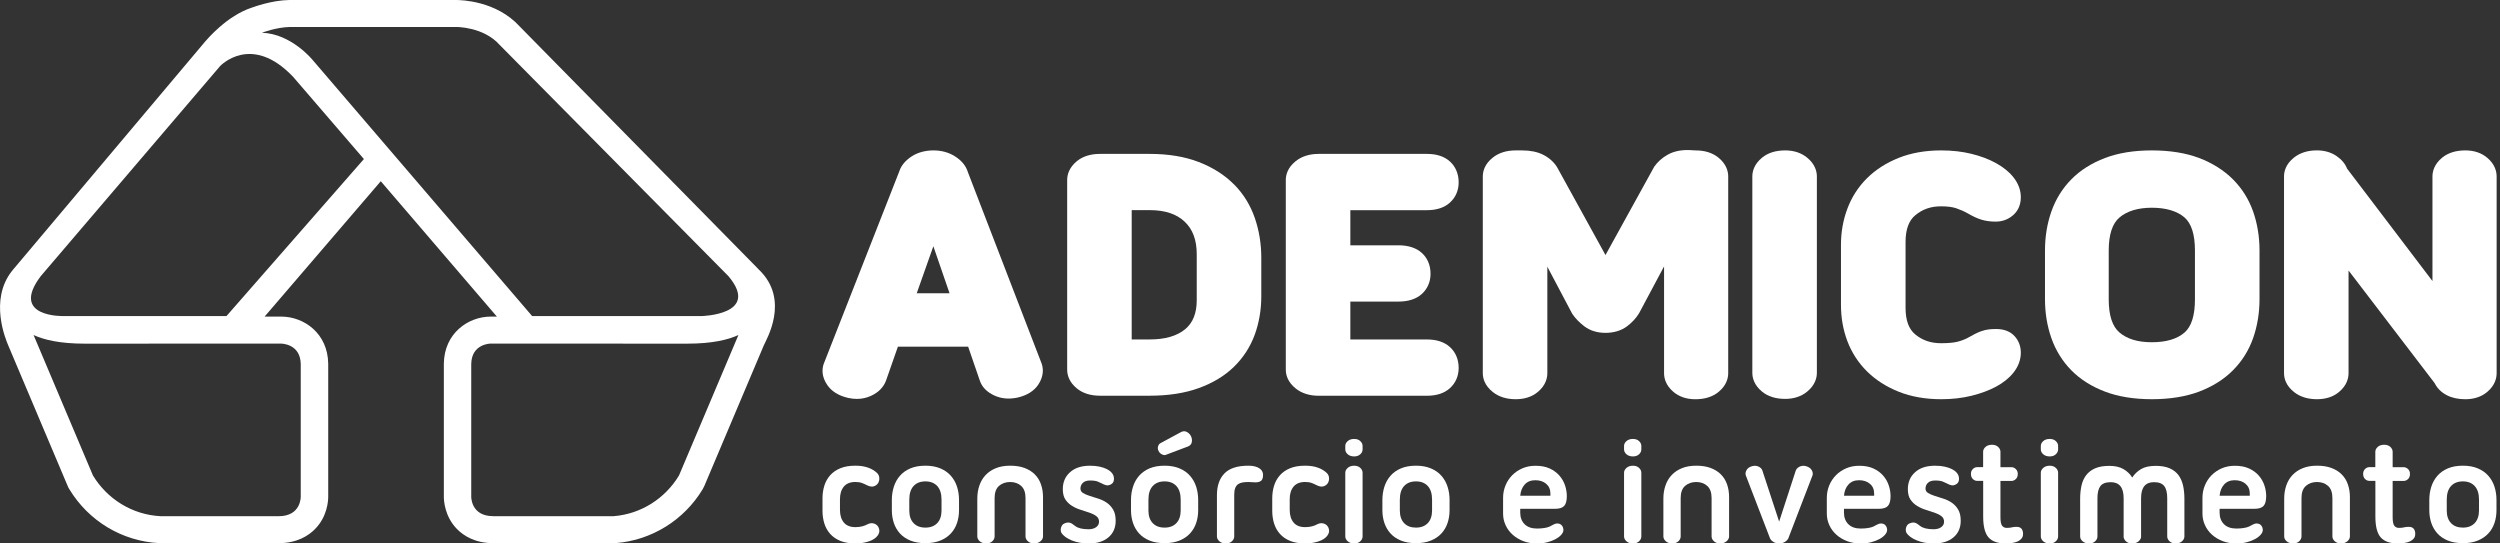
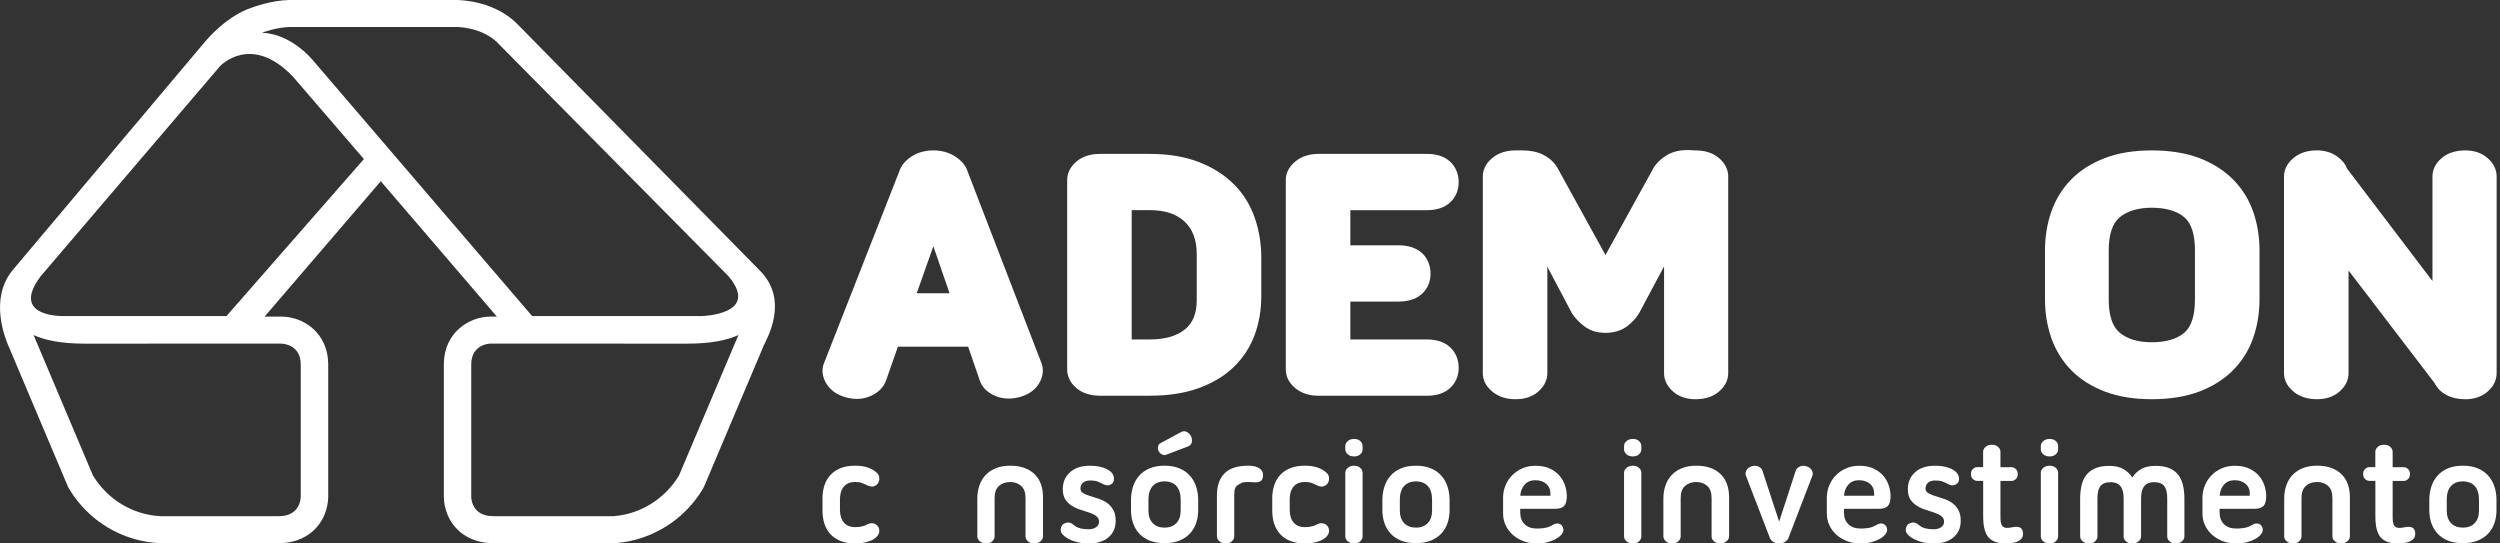
<svg xmlns="http://www.w3.org/2000/svg" width="184" height="40" viewBox="0 0 184 40" fill="none">
  <rect x="0" y="0" width="184" height="40" fill="#333333" stroke="none" />
  <g clip-path="url(#clip0_3889_264)">
    <path d="M71.226 12.636C71.079 12.184 70.757 11.801 70.273 11.498C69.819 11.215 69.29 11.07 68.702 11.07C68.114 11.07 67.557 11.215 67.109 11.503C66.638 11.808 66.325 12.188 66.193 12.598L60.616 26.805C60.502 27.158 60.456 27.712 60.891 28.341C61.21 28.806 61.72 29.122 62.414 29.285C62.636 29.334 62.855 29.36 63.066 29.36C63.432 29.36 63.78 29.285 64.104 29.135C64.644 28.887 65.011 28.523 65.204 28.032L66.085 25.517H71.256L72.107 27.991C72.265 28.478 72.628 28.854 73.183 29.109C73.695 29.345 74.272 29.397 74.907 29.259C75.599 29.096 76.109 28.774 76.42 28.305C76.835 27.675 76.787 27.13 76.673 26.781L71.223 12.636H71.226ZM69.886 21.582H67.472L68.695 18.124L69.886 21.582Z" fill="white" />
    <path d="M90.819 13.571C90.137 12.879 89.264 12.325 88.229 11.924C87.204 11.528 85.99 11.327 84.622 11.327H80.962C80.266 11.327 79.694 11.507 79.261 11.859C78.669 12.344 78.544 12.881 78.544 13.246V27.207C78.544 27.573 78.669 28.11 79.261 28.592C79.694 28.945 80.266 29.124 80.962 29.124H84.622C85.986 29.124 87.194 28.938 88.213 28.57C89.251 28.196 90.126 27.67 90.811 27.004C91.5 26.333 92.016 25.539 92.347 24.639C92.667 23.762 92.831 22.81 92.831 21.809V18.97C92.831 17.94 92.669 16.953 92.351 16.036C92.025 15.094 91.511 14.263 90.822 13.567L90.819 13.571ZM88.08 18.716V22.092C88.08 23.053 87.801 23.752 87.23 24.228C86.627 24.73 85.75 24.983 84.622 24.983H83.293V15.466H84.622C85.748 15.466 86.591 15.746 87.196 16.319C87.79 16.884 88.08 17.667 88.08 18.716Z" fill="white" />
    <path d="M105.027 15.469C105.735 15.469 106.301 15.283 106.71 14.915C107.133 14.534 107.358 14.017 107.358 13.424C107.358 12.799 107.133 12.264 106.71 11.881C106.301 11.513 105.735 11.327 105.027 11.327H97.053C96.381 11.327 95.817 11.505 95.374 11.853C94.763 12.338 94.635 12.876 94.635 13.246V27.207C94.635 27.575 94.763 28.116 95.374 28.601C95.815 28.949 96.379 29.127 97.053 29.127H105.027C105.735 29.127 106.301 28.941 106.71 28.573C107.133 28.19 107.358 27.675 107.358 27.082C107.358 26.456 107.133 25.922 106.71 25.539C106.301 25.171 105.735 24.985 105.027 24.985H99.385V22.196H102.926C103.654 22.196 104.229 22.01 104.64 21.642C105.063 21.259 105.288 20.744 105.288 20.151C105.288 19.524 105.063 18.991 104.64 18.61C104.231 18.243 103.654 18.054 102.926 18.054H99.385V15.471H105.027V15.469Z" fill="white" />
    <path d="M126.477 11.602C126.047 11.249 125.476 11.072 124.824 11.072H124.817L124.346 11.046C123.724 11.024 123.19 11.137 122.754 11.379C122.336 11.611 121.999 11.912 121.749 12.273L118.164 18.771L114.599 12.301C114.359 11.918 114.015 11.611 113.575 11.388C113.153 11.176 112.635 11.07 112.034 11.07H111.552C110.878 11.07 110.314 11.247 109.873 11.596C109.262 12.08 109.134 12.619 109.134 12.989V27.463C109.134 27.831 109.262 28.372 109.875 28.856C110.316 29.205 110.88 29.382 111.552 29.382C112.224 29.382 112.764 29.2 113.19 28.843C113.765 28.359 113.884 27.826 113.884 27.465V19.63L115.688 23.042L115.725 23.105C115.938 23.425 116.232 23.73 116.595 24.007C117.023 24.334 117.55 24.498 118.164 24.498C118.778 24.498 119.331 24.334 119.761 24.007C120.135 23.722 120.424 23.408 120.64 23.047L122.475 19.608V27.467C122.475 27.831 122.596 28.363 123.168 28.846C123.594 29.203 124.134 29.384 124.778 29.384C125.474 29.384 126.044 29.205 126.479 28.852C127.071 28.367 127.196 27.831 127.196 27.465V12.987C127.196 12.623 127.071 12.087 126.479 11.602H126.477Z" fill="white" />
-     <path d="M133.004 11.602C132.572 11.249 132.03 11.07 131.39 11.07C130.692 11.07 130.122 11.249 129.69 11.602C129.098 12.087 128.972 12.623 128.972 12.989V27.439C128.972 27.805 129.098 28.341 129.69 28.826C130.122 29.179 130.694 29.358 131.39 29.358C132.03 29.358 132.572 29.179 133.004 28.826C133.596 28.341 133.722 27.805 133.722 27.439V12.987C133.722 12.623 133.596 12.087 133.004 11.602Z" fill="white" />
-     <path d="M140.971 15.839C141.496 15.4 142.112 15.185 142.855 15.185C143.32 15.185 143.696 15.233 143.972 15.326C144.277 15.43 144.567 15.557 144.819 15.7C145.189 15.917 145.517 16.068 145.818 16.163C146.131 16.261 146.49 16.311 146.883 16.311C147.356 16.311 147.777 16.161 148.132 15.865C148.406 15.64 148.733 15.222 148.733 14.521C148.733 14 148.551 13.506 148.194 13.054C147.881 12.656 147.445 12.303 146.9 12.002C146.382 11.717 145.774 11.487 145.094 11.321C144.417 11.154 143.672 11.07 142.879 11.07C141.714 11.07 140.662 11.254 139.748 11.619C138.83 11.985 138.043 12.489 137.41 13.119C136.77 13.753 136.286 14.506 135.967 15.358C135.653 16.194 135.496 17.083 135.496 18V22.451C135.496 23.386 135.653 24.28 135.967 25.109C136.286 25.95 136.77 26.699 137.41 27.333C138.043 27.96 138.83 28.465 139.748 28.832C140.662 29.198 141.714 29.382 142.879 29.382C143.67 29.382 144.413 29.298 145.094 29.131C145.774 28.964 146.379 28.739 146.892 28.467C147.44 28.175 147.879 27.822 148.194 27.422C148.551 26.969 148.733 26.476 148.733 25.955C148.733 25.489 148.575 25.07 148.274 24.741C147.955 24.392 147.497 24.215 146.911 24.215C146.706 24.215 146.524 24.226 146.369 24.245C146.191 24.267 146.012 24.308 145.839 24.369C145.69 24.421 145.524 24.492 145.342 24.585C145.18 24.667 144.99 24.771 144.802 24.879C144.554 25.005 144.288 25.102 144.013 25.165C143.737 25.228 143.348 25.26 142.855 25.26C142.11 25.26 141.494 25.05 140.967 24.617C140.483 24.219 140.249 23.577 140.249 22.651V17.817C140.249 16.888 140.485 16.241 140.971 15.835V15.839Z" fill="white" />
    <path d="M164.344 13.199C163.681 12.535 162.842 12.005 161.851 11.628C160.874 11.258 159.705 11.07 158.376 11.07C157.047 11.07 155.906 11.258 154.93 11.628C153.938 12.005 153.102 12.535 152.447 13.203C151.788 13.874 151.293 14.673 150.978 15.577C150.669 16.46 150.511 17.421 150.511 18.435V22.017C150.511 23.031 150.669 23.994 150.978 24.875C151.295 25.782 151.79 26.58 152.447 27.251C153.104 27.919 153.94 28.447 154.93 28.824C155.904 29.194 157.064 29.382 158.376 29.382C159.688 29.382 160.874 29.194 161.851 28.824C162.84 28.45 163.681 27.922 164.344 27.255C165.014 26.584 165.515 25.784 165.833 24.875C166.142 23.992 166.3 23.031 166.3 22.017V18.435C166.3 17.423 166.142 16.46 165.833 15.577C165.515 14.67 165.014 13.87 164.344 13.199ZM161.548 18.435V22.043C161.548 23.217 161.289 24.038 160.775 24.481C160.23 24.951 159.424 25.189 158.376 25.189C157.328 25.189 156.561 24.948 155.997 24.475C155.47 24.031 155.202 23.213 155.202 22.043V18.435C155.202 17.265 155.47 16.447 155.997 16.003C156.561 15.529 157.361 15.289 158.376 15.289C159.392 15.289 160.23 15.527 160.775 15.999C161.289 16.442 161.548 17.263 161.548 18.435Z" fill="white" />
    <path d="M183.056 11.609C182.633 11.252 182.091 11.07 181.447 11.07C180.751 11.07 180.178 11.25 179.746 11.602C179.154 12.087 179.029 12.624 179.029 12.987V20.686L172.747 12.414C172.607 12.057 172.35 11.747 171.978 11.49C171.574 11.211 171.084 11.068 170.522 11.068C169.848 11.068 169.284 11.245 168.843 11.594C168.231 12.078 168.104 12.617 168.104 12.987V27.463C168.104 27.831 168.231 28.372 168.845 28.857C169.286 29.205 169.85 29.382 170.522 29.382C171.194 29.382 171.734 29.201 172.16 28.843C172.734 28.359 172.853 27.826 172.853 27.465V19.909L179.15 28.145L179.21 28.235C179.394 28.593 179.686 28.878 180.079 29.084C180.457 29.283 180.917 29.384 181.449 29.384C182.091 29.384 182.633 29.203 183.059 28.846C183.633 28.363 183.752 27.829 183.752 27.467V12.987C183.752 12.626 183.631 12.091 183.059 11.609H183.056Z" fill="white" />
    <path d="M49.968 35.006C48.959 36.672 47.206 37.825 45.175 37.99H36.301C34.644 37.99 34.683 36.549 34.683 36.549V26.797C34.702 25.291 36.111 25.288 36.111 25.288L50.584 25.293C52.395 25.293 53.576 25.014 54.348 24.657L49.97 35.006H49.968ZM23.027 4.434C23.027 4.434 21.459 2.48 19.276 2.41C19.276 2.41 20.331 2.006 21.333 1.986H33.572C33.572 1.986 35.579 1.958 36.774 3.304L53.615 20.327C56.01 23.174 51.632 23.263 51.632 23.263H39.166L23.027 4.434ZM16.67 23.263H4.713C4.713 23.263 0.679 23.395 2.997 20.327L16.195 4.869C16.195 4.869 18.483 2.402 21.575 5.656L26.783 11.706L16.67 23.261V23.263ZM20.707 25.291C20.707 25.291 22.116 25.295 22.135 26.799V36.551C22.135 36.551 22.172 37.992 20.514 37.992H11.824C9.711 37.886 7.88 36.711 6.841 34.995L2.47 24.657C3.241 25.016 4.423 25.293 6.236 25.293L20.707 25.288V25.291ZM55.873 19.87C55.834 19.833 55.804 19.79 55.767 19.753L38.257 1.954C36.53 0.054 33.952 0.004 33.563 0H21.294C19.97 0.026 18.686 0.511 18.542 0.558C16.692 1.16 15.251 2.895 15.138 3.014C15.117 3.038 15.097 3.062 15.076 3.086L0.944 19.866C0.921 19.894 0.901 19.92 0.879 19.948C-0.812 22.082 0.43 25 0.605 25.418L4.976 35.757C5.013 35.846 5.056 35.93 5.106 36.01C6.528 38.355 9 39.838 11.722 39.974C11.757 39.974 11.789 39.976 11.826 39.976H20.517C21.874 39.976 22.712 39.418 23.177 38.948C24.088 38.029 24.157 36.878 24.157 36.549V26.773C24.129 24.524 22.362 23.306 20.709 23.302H19.475L28.025 13.338L36.571 23.302H36.109C34.46 23.306 32.693 24.524 32.667 26.773C32.667 26.781 32.667 26.79 32.667 26.797V36.549C32.667 36.878 32.736 38.029 33.645 38.948C34.11 39.418 34.948 39.976 36.305 39.976H45.18C45.234 39.976 45.29 39.974 45.346 39.97C47.961 39.758 50.34 38.282 51.709 36.021C51.759 35.938 51.802 35.854 51.839 35.768L56.217 25.418C56.398 24.99 58.157 22.084 55.88 19.868" fill="white" />
    <path d="M60.536 36.675C60.536 36.343 60.582 36.034 60.672 35.744C60.763 35.454 60.906 35.199 61.102 34.978C61.299 34.757 61.55 34.587 61.854 34.461C62.159 34.336 62.526 34.275 62.954 34.275C63.324 34.275 63.643 34.325 63.911 34.424C64.179 34.524 64.398 34.658 64.564 34.827C64.659 34.922 64.709 35.041 64.717 35.184C64.724 35.327 64.694 35.454 64.624 35.562C64.555 35.673 64.449 35.748 64.309 35.794C64.168 35.837 63.996 35.809 63.792 35.705C63.684 35.647 63.563 35.593 63.434 35.545C63.304 35.498 63.144 35.474 62.954 35.474C62.576 35.474 62.293 35.588 62.105 35.816C61.917 36.043 61.822 36.352 61.822 36.739V37.531C61.822 37.921 61.917 38.228 62.105 38.455C62.293 38.683 62.576 38.797 62.954 38.797C63.142 38.797 63.313 38.778 63.466 38.737C63.62 38.696 63.739 38.65 63.825 38.598C63.978 38.518 64.121 38.49 64.255 38.516C64.389 38.542 64.497 38.6 64.577 38.691C64.657 38.782 64.704 38.892 64.717 39.022C64.733 39.15 64.691 39.282 64.599 39.414C64.46 39.604 64.242 39.749 63.94 39.849C63.639 39.948 63.311 39.998 62.954 39.998C62.526 39.998 62.159 39.935 61.854 39.812C61.55 39.687 61.299 39.516 61.102 39.295C60.906 39.074 60.763 38.819 60.672 38.529C60.582 38.239 60.536 37.93 60.536 37.599V36.675Z" fill="white" />
-     <path d="M65.64 36.796C65.64 36.452 65.69 36.127 65.787 35.822C65.884 35.517 66.033 35.249 66.234 35.019C66.433 34.788 66.69 34.606 67.001 34.474C67.312 34.342 67.684 34.275 68.112 34.275C68.54 34.275 68.898 34.342 69.212 34.474C69.523 34.606 69.782 34.788 69.985 35.019C70.188 35.251 70.34 35.519 70.437 35.822C70.534 36.127 70.584 36.452 70.584 36.796V37.555C70.584 37.886 70.534 38.198 70.437 38.49C70.34 38.784 70.188 39.04 69.985 39.26C69.782 39.481 69.525 39.654 69.212 39.784C68.901 39.912 68.533 39.977 68.112 39.977C67.691 39.977 67.315 39.912 67.001 39.784C66.69 39.656 66.433 39.481 66.234 39.26C66.035 39.04 65.886 38.784 65.787 38.49C65.69 38.196 65.64 37.884 65.64 37.555V36.796ZM66.924 37.566C66.924 37.971 67.029 38.282 67.239 38.501C67.449 38.721 67.74 38.832 68.11 38.832C68.479 38.832 68.771 38.721 68.981 38.501C69.19 38.28 69.296 37.968 69.296 37.566V36.774C69.296 36.335 69.19 35.999 68.981 35.772C68.771 35.545 68.479 35.43 68.11 35.43C67.74 35.43 67.449 35.545 67.239 35.772C67.029 35.999 66.924 36.333 66.924 36.774V37.566Z" fill="white" />
    <path d="M74.348 34.275C74.748 34.275 75.098 34.329 75.398 34.439C75.698 34.55 75.951 34.706 76.154 34.907C76.358 35.108 76.511 35.352 76.612 35.638C76.714 35.924 76.766 36.24 76.766 36.586V39.481C76.766 39.613 76.703 39.732 76.58 39.838C76.457 39.944 76.301 39.998 76.111 39.998C75.921 39.998 75.77 39.944 75.653 39.838C75.536 39.732 75.478 39.613 75.478 39.481V36.653C75.478 36.251 75.37 35.952 75.156 35.761C74.942 35.571 74.672 35.476 74.346 35.476C74.019 35.476 73.747 35.571 73.529 35.761C73.311 35.952 73.203 36.251 73.203 36.653V39.481C73.203 39.613 73.147 39.732 73.034 39.838C72.922 39.944 72.771 39.998 72.583 39.998C72.395 39.998 72.228 39.944 72.109 39.838C71.991 39.732 71.93 39.613 71.93 39.481V36.696C71.93 36.352 71.98 36.03 72.084 35.733C72.185 35.437 72.338 35.179 72.541 34.963C72.745 34.747 72.998 34.578 73.298 34.457C73.598 34.336 73.948 34.275 74.348 34.275Z" fill="white" />
    <path d="M78.114 39.206C78.093 39.163 78.077 39.106 78.071 39.041C78.064 38.974 78.071 38.91 78.088 38.843C78.106 38.775 78.136 38.715 78.175 38.656C78.214 38.598 78.27 38.555 78.343 38.524C78.445 38.481 78.533 38.457 78.609 38.457C78.685 38.457 78.752 38.47 78.81 38.496C78.868 38.522 78.922 38.555 78.974 38.596C79.024 38.637 79.076 38.674 79.128 38.711C79.337 38.873 79.668 38.953 80.117 38.953C80.351 38.953 80.536 38.901 80.677 38.799C80.82 38.697 80.889 38.561 80.889 38.392C80.889 38.224 80.824 38.09 80.692 37.99C80.562 37.89 80.396 37.806 80.197 37.737C79.998 37.667 79.784 37.598 79.555 37.527C79.326 37.458 79.112 37.362 78.914 37.241C78.715 37.12 78.549 36.964 78.419 36.774C78.289 36.584 78.222 36.326 78.222 36.004C78.222 35.491 78.399 35.073 78.756 34.755C79.112 34.435 79.601 34.277 80.225 34.277C80.502 34.277 80.74 34.301 80.945 34.348C81.148 34.396 81.316 34.452 81.45 34.519C81.584 34.586 81.69 34.658 81.766 34.733C81.841 34.811 81.895 34.883 81.924 34.948C81.973 35.051 81.995 35.17 81.984 35.305C81.973 35.441 81.917 35.545 81.816 35.618C81.671 35.714 81.537 35.744 81.414 35.712C81.29 35.679 81.178 35.634 81.077 35.573C81.018 35.545 80.925 35.502 80.798 35.447C80.67 35.393 80.48 35.365 80.227 35.365C79.994 35.365 79.819 35.422 79.7 35.536C79.581 35.651 79.521 35.791 79.521 35.96C79.521 36.099 79.584 36.207 79.711 36.285C79.838 36.363 79.998 36.432 80.191 36.495C80.383 36.557 80.59 36.622 80.817 36.694C81.042 36.763 81.252 36.863 81.444 36.99C81.636 37.118 81.796 37.289 81.924 37.503C82.051 37.715 82.114 37.992 82.114 38.328C82.114 38.84 81.937 39.249 81.58 39.55C81.224 39.851 80.737 40.002 80.121 40.002C79.897 40.002 79.676 39.983 79.463 39.942C79.249 39.901 79.052 39.844 78.875 39.771C78.698 39.697 78.542 39.613 78.412 39.518C78.283 39.422 78.183 39.319 78.118 39.21L78.114 39.206Z" fill="white" />
    <path d="M83.242 36.795C83.242 36.452 83.291 36.127 83.389 35.822C83.486 35.517 83.635 35.248 83.836 35.019C84.037 34.79 84.292 34.606 84.603 34.474C84.914 34.342 85.286 34.275 85.714 34.275C86.141 34.275 86.5 34.342 86.814 34.474C87.127 34.606 87.384 34.788 87.587 35.019C87.79 35.251 87.941 35.519 88.039 35.822C88.136 36.127 88.186 36.452 88.186 36.795V37.555C88.186 37.886 88.136 38.198 88.039 38.49C87.941 38.784 87.79 39.039 87.587 39.26C87.384 39.481 87.127 39.654 86.814 39.784C86.502 39.911 86.135 39.976 85.714 39.976C85.292 39.976 84.914 39.911 84.603 39.784C84.292 39.656 84.035 39.481 83.836 39.26C83.637 39.039 83.488 38.784 83.389 38.49C83.291 38.196 83.242 37.884 83.242 37.555V36.795ZM84.525 37.566C84.525 37.971 84.631 38.282 84.841 38.501C85.05 38.721 85.342 38.832 85.712 38.832C86.081 38.832 86.371 38.721 86.582 38.501C86.792 38.28 86.898 37.968 86.898 37.566V36.774C86.898 36.335 86.792 35.999 86.582 35.772C86.373 35.545 86.081 35.43 85.712 35.43C85.342 35.43 85.05 35.545 84.841 35.772C84.631 35.999 84.525 36.333 84.525 36.774V37.566ZM85.82 33.472C85.733 33.509 85.634 33.5 85.521 33.444C85.409 33.39 85.323 33.303 85.266 33.184C85.208 33.067 85.199 32.95 85.238 32.838C85.277 32.723 85.338 32.65 85.418 32.613L86.952 31.786C87.105 31.719 87.246 31.726 87.375 31.804C87.505 31.881 87.602 31.985 87.663 32.117C87.725 32.249 87.743 32.388 87.717 32.535C87.691 32.682 87.602 32.788 87.451 32.855L85.817 33.472H85.82Z" fill="white" />
-     <path d="M91.885 35.476C91.725 35.476 91.58 35.487 91.451 35.508C91.321 35.53 91.209 35.575 91.118 35.64C91.027 35.705 90.958 35.803 90.91 35.926C90.863 36.051 90.839 36.212 90.839 36.411V39.481C90.839 39.613 90.783 39.732 90.67 39.838C90.558 39.944 90.407 39.998 90.219 39.998C90.031 39.998 89.865 39.944 89.746 39.838C89.627 39.732 89.566 39.613 89.566 39.481V36.454C89.566 35.757 89.752 35.218 90.122 34.842C90.491 34.463 91.079 34.275 91.885 34.275C92.254 34.275 92.535 34.349 92.728 34.496C92.92 34.643 92.993 34.848 92.95 35.112C92.928 35.244 92.881 35.337 92.807 35.394C92.734 35.45 92.647 35.482 92.546 35.493C92.444 35.504 92.336 35.504 92.22 35.493C92.103 35.482 91.991 35.476 91.883 35.476H91.885Z" fill="white" />
+     <path d="M91.885 35.476C91.725 35.476 91.58 35.487 91.451 35.508C91.027 35.705 90.958 35.803 90.91 35.926C90.863 36.051 90.839 36.212 90.839 36.411V39.481C90.839 39.613 90.783 39.732 90.67 39.838C90.558 39.944 90.407 39.998 90.219 39.998C90.031 39.998 89.865 39.944 89.746 39.838C89.627 39.732 89.566 39.613 89.566 39.481V36.454C89.566 35.757 89.752 35.218 90.122 34.842C90.491 34.463 91.079 34.275 91.885 34.275C92.254 34.275 92.535 34.349 92.728 34.496C92.92 34.643 92.993 34.848 92.95 35.112C92.928 35.244 92.881 35.337 92.807 35.394C92.734 35.45 92.647 35.482 92.546 35.493C92.444 35.504 92.336 35.504 92.22 35.493C92.103 35.482 91.991 35.476 91.883 35.476H91.885Z" fill="white" />
    <path d="M93.637 36.675C93.637 36.343 93.683 36.034 93.773 35.744C93.864 35.454 94.007 35.199 94.203 34.978C94.4 34.757 94.65 34.587 94.955 34.461C95.26 34.336 95.627 34.275 96.055 34.275C96.424 34.275 96.744 34.325 97.012 34.424C97.28 34.524 97.498 34.658 97.665 34.827C97.76 34.922 97.809 35.041 97.818 35.184C97.825 35.327 97.794 35.454 97.725 35.562C97.656 35.673 97.55 35.748 97.41 35.794C97.267 35.837 97.097 35.809 96.893 35.705C96.785 35.647 96.664 35.593 96.535 35.545C96.405 35.498 96.245 35.474 96.055 35.474C95.677 35.474 95.394 35.588 95.206 35.816C95.018 36.043 94.923 36.352 94.923 36.739V37.531C94.923 37.921 95.018 38.228 95.206 38.455C95.394 38.683 95.677 38.797 96.055 38.797C96.243 38.797 96.414 38.778 96.567 38.737C96.721 38.696 96.839 38.65 96.926 38.598C97.079 38.518 97.222 38.49 97.356 38.516C97.49 38.542 97.598 38.6 97.678 38.691C97.758 38.782 97.805 38.892 97.818 39.022C97.833 39.15 97.792 39.282 97.699 39.414C97.561 39.604 97.343 39.749 97.04 39.849C96.74 39.948 96.412 39.998 96.055 39.998C95.627 39.998 95.26 39.935 94.955 39.812C94.65 39.687 94.4 39.516 94.203 39.295C94.007 39.074 93.864 38.819 93.773 38.529C93.683 38.239 93.637 37.93 93.637 37.599V36.675Z" fill="white" />
    <path d="M99.013 32.819C99.013 32.687 99.074 32.57 99.192 32.464C99.311 32.358 99.469 32.306 99.666 32.306C99.862 32.306 100.005 32.358 100.117 32.464C100.23 32.57 100.286 32.687 100.286 32.819V33.08C100.286 33.212 100.23 33.329 100.117 33.435C100.005 33.541 99.854 33.593 99.666 33.593C99.478 33.593 99.311 33.541 99.192 33.435C99.074 33.329 99.013 33.212 99.013 33.08V32.819ZM99.013 34.794C99.013 34.662 99.074 34.543 99.192 34.437C99.311 34.331 99.469 34.277 99.666 34.277C99.862 34.277 100.005 34.331 100.117 34.437C100.23 34.543 100.286 34.662 100.286 34.794V39.483C100.286 39.615 100.23 39.734 100.117 39.84C100.005 39.946 99.854 40 99.666 40C99.478 40 99.311 39.946 99.192 39.84C99.074 39.734 99.013 39.615 99.013 39.483V34.794Z" fill="white" />
    <path d="M101.744 36.796C101.744 36.452 101.794 36.127 101.891 35.822C101.989 35.517 102.138 35.249 102.339 35.019C102.54 34.79 102.795 34.606 103.106 34.474C103.417 34.342 103.788 34.275 104.216 34.275C104.644 34.275 105.003 34.342 105.316 34.474C105.629 34.606 105.887 34.788 106.09 35.019C106.293 35.251 106.444 35.519 106.541 35.822C106.639 36.127 106.688 36.452 106.688 36.796V37.555C106.688 37.886 106.639 38.198 106.541 38.49C106.444 38.784 106.293 39.04 106.09 39.26C105.887 39.481 105.629 39.654 105.316 39.784C105.005 39.912 104.638 39.977 104.216 39.977C103.795 39.977 103.417 39.912 103.106 39.784C102.795 39.656 102.537 39.481 102.339 39.26C102.14 39.04 101.991 38.784 101.891 38.49C101.794 38.196 101.744 37.884 101.744 37.555V36.796ZM103.028 37.566C103.028 37.971 103.134 38.282 103.343 38.501C103.553 38.721 103.845 38.832 104.214 38.832C104.584 38.832 104.873 38.721 105.085 38.501C105.295 38.28 105.4 37.968 105.4 37.566V36.774C105.4 36.335 105.295 35.999 105.085 35.772C104.875 35.545 104.584 35.43 104.214 35.43C103.845 35.43 103.553 35.545 103.343 35.772C103.134 35.999 103.028 36.333 103.028 36.774V37.566Z" fill="white" />
    <path d="M115.318 36.51C115.318 36.854 115.254 37.096 115.122 37.237C114.992 37.376 114.774 37.447 114.469 37.447H111.889V37.733C111.889 38.085 111.997 38.367 112.211 38.581C112.425 38.793 112.728 38.901 113.121 38.901C113.317 38.901 113.497 38.888 113.659 38.862C113.823 38.836 113.951 38.801 114.046 38.758C114.147 38.706 114.244 38.657 114.34 38.605C114.435 38.553 114.521 38.527 114.601 38.527C114.746 38.527 114.858 38.57 114.938 38.659C115.018 38.747 115.061 38.86 115.068 39.001C115.068 39.117 115.016 39.236 114.914 39.353C114.813 39.47 114.674 39.578 114.502 39.673C114.327 39.769 114.121 39.849 113.886 39.909C113.65 39.972 113.397 40.002 113.129 40.002C112.76 40.002 112.423 39.944 112.118 39.827C111.814 39.71 111.55 39.552 111.33 39.353C111.109 39.154 110.936 38.923 110.813 38.654C110.69 38.386 110.627 38.102 110.627 37.802V36.636C110.627 36.313 110.688 36.008 110.807 35.722C110.926 35.437 111.092 35.186 111.301 34.974C111.511 34.762 111.762 34.593 112.053 34.467C112.343 34.342 112.663 34.281 113.011 34.281C113.423 34.281 113.776 34.348 114.067 34.485C114.357 34.621 114.594 34.796 114.78 35.013C114.966 35.229 115.102 35.469 115.189 35.733C115.275 35.997 115.318 36.257 115.318 36.514V36.51ZM113 35.344C112.674 35.344 112.414 35.447 112.222 35.657C112.03 35.867 111.919 36.144 111.889 36.488H114.11V36.324C114.11 36.023 114.007 35.785 113.799 35.608C113.592 35.432 113.326 35.344 113 35.344Z" fill="white" />
    <path d="M119.53 32.819C119.53 32.687 119.59 32.57 119.709 32.464C119.828 32.358 119.986 32.306 120.182 32.306C120.379 32.306 120.521 32.358 120.634 32.464C120.746 32.57 120.802 32.687 120.802 32.819V33.08C120.802 33.212 120.746 33.329 120.634 33.435C120.521 33.541 120.37 33.593 120.182 33.593C119.994 33.593 119.828 33.541 119.709 33.435C119.59 33.329 119.53 33.212 119.53 33.08V32.819ZM119.53 34.794C119.53 34.662 119.59 34.543 119.709 34.437C119.828 34.331 119.986 34.277 120.182 34.277C120.379 34.277 120.521 34.331 120.634 34.437C120.746 34.543 120.802 34.662 120.802 34.794V39.483C120.802 39.615 120.746 39.734 120.634 39.84C120.521 39.946 120.37 40 120.182 40C119.994 40 119.828 39.946 119.709 39.84C119.59 39.734 119.53 39.615 119.53 39.483V34.794Z" fill="white" />
    <path d="M124.843 34.275C125.243 34.275 125.593 34.329 125.893 34.439C126.194 34.55 126.446 34.706 126.649 34.907C126.853 35.108 127.006 35.352 127.108 35.638C127.209 35.924 127.261 36.24 127.261 36.586V39.481C127.261 39.613 127.198 39.732 127.075 39.838C126.952 39.944 126.796 39.998 126.606 39.998C126.416 39.998 126.265 39.944 126.148 39.838C126.032 39.732 125.973 39.613 125.973 39.481V36.653C125.973 36.251 125.865 35.952 125.651 35.761C125.437 35.571 125.167 35.476 124.841 35.476C124.515 35.476 124.242 35.571 124.024 35.761C123.806 35.952 123.698 36.251 123.698 36.653V39.481C123.698 39.613 123.642 39.732 123.529 39.838C123.417 39.944 123.266 39.998 123.078 39.998C122.89 39.998 122.723 39.944 122.605 39.838C122.486 39.732 122.425 39.613 122.425 39.481V36.696C122.425 36.352 122.475 36.03 122.579 35.733C122.68 35.437 122.831 35.179 123.037 34.963C123.24 34.747 123.493 34.578 123.793 34.457C124.093 34.336 124.443 34.275 124.843 34.275Z" fill="white" />
    <path d="M131.656 39.537C131.619 39.662 131.537 39.77 131.405 39.861C131.276 39.952 131.122 40 130.947 40C130.772 40 130.612 39.954 130.485 39.861C130.357 39.77 130.275 39.662 130.241 39.537L128.488 34.98C128.452 34.854 128.473 34.724 128.553 34.588C128.633 34.452 128.771 34.359 128.966 34.307C129.147 34.264 129.309 34.277 129.45 34.35C129.59 34.424 129.681 34.523 129.716 34.647L130.945 38.39L132.164 34.647C132.207 34.521 132.3 34.424 132.44 34.35C132.583 34.277 132.741 34.261 132.914 34.307C133.11 34.359 133.248 34.452 133.333 34.588C133.417 34.724 133.441 34.854 133.404 34.98L131.652 39.537H131.656Z" fill="white" />
    <path d="M139.145 36.51C139.145 36.854 139.08 37.096 138.949 37.237C138.819 37.376 138.601 37.447 138.296 37.447H135.716V37.733C135.716 38.085 135.824 38.367 136.038 38.581C136.252 38.793 136.554 38.901 136.948 38.901C137.144 38.901 137.324 38.888 137.486 38.862C137.65 38.836 137.777 38.801 137.872 38.758C137.974 38.706 138.071 38.657 138.166 38.605C138.261 38.553 138.348 38.527 138.428 38.527C138.573 38.527 138.685 38.57 138.765 38.659C138.845 38.747 138.888 38.86 138.894 39.001C138.894 39.117 138.843 39.236 138.741 39.353C138.64 39.47 138.501 39.578 138.328 39.673C138.153 39.769 137.948 39.849 137.713 39.909C137.477 39.972 137.224 40.002 136.956 40.002C136.587 40.002 136.25 39.944 135.945 39.827C135.64 39.71 135.377 39.552 135.156 39.353C134.936 39.154 134.763 38.923 134.64 38.654C134.517 38.386 134.454 38.102 134.454 37.802V36.636C134.454 36.313 134.515 36.008 134.633 35.722C134.752 35.437 134.919 35.186 135.128 34.974C135.338 34.762 135.589 34.593 135.88 34.467C136.17 34.342 136.49 34.281 136.837 34.281C137.25 34.281 137.602 34.348 137.894 34.485C138.184 34.621 138.421 34.796 138.607 35.013C138.793 35.229 138.929 35.469 139.015 35.733C139.102 35.997 139.145 36.257 139.145 36.514V36.51ZM136.827 35.344C136.5 35.344 136.241 35.447 136.049 35.657C135.856 35.867 135.746 36.144 135.716 36.488H137.937V36.324C137.937 36.023 137.834 35.785 137.626 35.608C137.419 35.432 137.153 35.344 136.827 35.344Z" fill="white" />
    <path d="M140.31 39.206C140.288 39.163 140.273 39.106 140.267 39.041C140.26 38.974 140.267 38.91 140.284 38.843C140.301 38.775 140.331 38.715 140.37 38.656C140.409 38.598 140.465 38.555 140.539 38.524C140.64 38.481 140.729 38.457 140.805 38.457C140.88 38.457 140.947 38.47 141.006 38.496C141.064 38.522 141.118 38.555 141.17 38.596C141.22 38.637 141.271 38.674 141.323 38.711C141.533 38.873 141.863 38.953 142.313 38.953C142.546 38.953 142.732 38.901 142.873 38.799C143.015 38.697 143.084 38.561 143.084 38.392C143.084 38.224 143.019 38.09 142.888 37.99C142.758 37.89 142.592 37.806 142.393 37.737C142.194 37.667 141.98 37.598 141.751 37.527C141.522 37.458 141.308 37.362 141.109 37.241C140.911 37.12 140.744 36.964 140.615 36.774C140.485 36.584 140.418 36.326 140.418 36.004C140.418 35.491 140.595 35.073 140.952 34.755C141.306 34.435 141.796 34.277 142.421 34.277C142.697 34.277 142.935 34.301 143.14 34.348C143.344 34.396 143.512 34.452 143.646 34.519C143.78 34.586 143.886 34.658 143.962 34.733C144.037 34.811 144.091 34.883 144.119 34.948C144.169 35.051 144.191 35.17 144.18 35.305C144.169 35.441 144.113 35.545 144.011 35.618C143.866 35.714 143.733 35.744 143.609 35.712C143.486 35.679 143.374 35.634 143.272 35.573C143.214 35.545 143.121 35.502 142.994 35.447C142.866 35.393 142.676 35.365 142.423 35.365C142.19 35.365 142.015 35.422 141.896 35.536C141.777 35.651 141.717 35.791 141.717 35.96C141.717 36.099 141.779 36.207 141.907 36.285C142.034 36.363 142.194 36.432 142.386 36.495C142.579 36.557 142.786 36.622 143.013 36.694C143.238 36.763 143.447 36.863 143.64 36.99C143.832 37.118 143.992 37.289 144.119 37.503C144.247 37.715 144.309 37.992 144.309 38.328C144.309 38.84 144.132 39.249 143.776 39.55C143.419 39.851 142.933 40.002 142.317 40.002C142.092 40.002 141.872 39.983 141.658 39.942C141.444 39.901 141.248 39.844 141.07 39.771C140.893 39.697 140.738 39.613 140.608 39.518C140.478 39.422 140.379 39.319 140.314 39.21L140.31 39.206Z" fill="white" />
    <path d="M145.958 34.385V33.251C145.958 33.119 146.016 33 146.133 32.894C146.25 32.788 146.41 32.734 146.613 32.734C146.801 32.734 146.952 32.788 147.064 32.894C147.177 33 147.233 33.119 147.233 33.251V34.385H148.039C148.162 34.385 148.27 34.43 148.365 34.523C148.46 34.614 148.508 34.735 148.508 34.88C148.508 35.043 148.46 35.168 148.365 35.259C148.27 35.35 148.162 35.398 148.039 35.398H147.233V38.061C147.233 38.368 147.272 38.578 147.352 38.689C147.432 38.799 147.548 38.853 147.7 38.853C147.851 38.853 147.968 38.84 148.069 38.814C148.171 38.788 148.287 38.775 148.417 38.775C148.583 38.775 148.704 38.821 148.782 38.914C148.858 39.005 148.897 39.132 148.897 39.292C148.897 39.431 148.86 39.545 148.789 39.634C148.715 39.723 148.62 39.794 148.501 39.849C148.383 39.903 148.244 39.941 148.089 39.963C147.933 39.985 147.767 39.996 147.594 39.996C147.028 39.996 146.615 39.846 146.354 39.55C146.092 39.253 145.962 38.741 145.962 38.014V35.393H145.528C145.405 35.393 145.295 35.348 145.202 35.255C145.107 35.164 145.061 35.036 145.061 34.876C145.061 34.729 145.109 34.61 145.202 34.519C145.297 34.428 145.405 34.38 145.528 34.38H145.962L145.958 34.385Z" fill="white" />
    <path d="M150.204 32.819C150.204 32.687 150.264 32.57 150.383 32.464C150.502 32.358 150.66 32.306 150.857 32.306C151.053 32.306 151.196 32.358 151.308 32.464C151.42 32.57 151.477 32.687 151.477 32.819V33.08C151.477 33.212 151.42 33.329 151.308 33.435C151.196 33.541 151.045 33.593 150.857 33.593C150.669 33.593 150.502 33.541 150.383 33.435C150.264 33.329 150.204 33.212 150.204 33.08V32.819ZM150.204 34.794C150.204 34.662 150.264 34.543 150.383 34.437C150.502 34.331 150.66 34.277 150.857 34.277C151.053 34.277 151.196 34.331 151.308 34.437C151.42 34.543 151.477 34.662 151.477 34.794V39.483C151.477 39.615 151.42 39.734 151.308 39.84C151.196 39.946 151.045 40 150.857 40C150.669 40 150.502 39.946 150.383 39.84C150.264 39.734 150.204 39.615 150.204 39.483V34.794Z" fill="white" />
    <path d="M158.64 34.286C159.061 34.286 159.409 34.346 159.686 34.467C159.962 34.589 160.178 34.757 160.338 34.974C160.498 35.19 160.61 35.448 160.675 35.744C160.74 36.041 160.772 36.363 160.772 36.707V39.481C160.772 39.613 160.714 39.732 160.597 39.838C160.481 39.944 160.321 39.998 160.118 39.998C159.936 39.998 159.789 39.944 159.677 39.838C159.565 39.732 159.508 39.613 159.508 39.481V36.664C159.508 36.261 159.435 35.963 159.286 35.772C159.137 35.582 158.884 35.487 158.53 35.487C157.899 35.487 157.583 35.878 157.583 36.664V39.526L157.561 39.626L157.54 39.658C157.533 39.673 157.527 39.687 157.523 39.697C157.518 39.708 157.51 39.721 157.497 39.736C157.445 39.81 157.378 39.87 157.289 39.918C157.203 39.966 157.101 39.994 156.985 40H156.931C156.764 40 156.626 39.959 156.518 39.879C156.41 39.799 156.341 39.7 156.31 39.583L156.3 39.561V36.666C156.3 35.88 155.984 35.489 155.353 35.489C154.99 35.489 154.735 35.584 154.59 35.774C154.446 35.965 154.372 36.263 154.372 36.666V39.483C154.372 39.615 154.316 39.734 154.204 39.84C154.091 39.946 153.94 40 153.752 40C153.564 40 153.398 39.946 153.279 39.84C153.16 39.734 153.099 39.615 153.099 39.483V36.709C153.099 36.365 153.132 36.043 153.197 35.746C153.262 35.45 153.376 35.192 153.54 34.976C153.705 34.76 153.923 34.591 154.199 34.47C154.476 34.348 154.824 34.288 155.245 34.288C155.666 34.288 156.012 34.366 156.284 34.524C156.557 34.682 156.773 34.889 156.933 35.145C157.099 34.887 157.317 34.682 157.585 34.524C157.853 34.366 158.205 34.288 158.642 34.288L158.64 34.286Z" fill="white" />
    <path d="M166.792 36.51C166.792 36.854 166.727 37.096 166.596 37.237C166.466 37.376 166.248 37.447 165.943 37.447H163.363V37.733C163.363 38.085 163.471 38.367 163.685 38.581C163.899 38.793 164.201 38.901 164.595 38.901C164.791 38.901 164.971 38.888 165.133 38.862C165.297 38.836 165.424 38.801 165.52 38.758C165.621 38.706 165.718 38.657 165.813 38.605C165.908 38.553 165.995 38.527 166.075 38.527C166.22 38.527 166.332 38.57 166.412 38.659C166.492 38.747 166.535 38.86 166.542 39.001C166.542 39.117 166.49 39.236 166.388 39.353C166.287 39.47 166.148 39.578 165.975 39.673C165.8 39.769 165.595 39.849 165.36 39.909C165.124 39.972 164.871 40.002 164.603 40.002C164.234 40.002 163.897 39.944 163.592 39.827C163.287 39.71 163.024 39.552 162.803 39.353C162.583 39.154 162.41 38.923 162.287 38.654C162.164 38.386 162.101 38.102 162.101 37.802V36.636C162.101 36.313 162.162 36.008 162.281 35.722C162.399 35.437 162.566 35.186 162.775 34.974C162.985 34.762 163.236 34.593 163.527 34.467C163.817 34.342 164.137 34.281 164.485 34.281C164.897 34.281 165.249 34.348 165.541 34.485C165.831 34.621 166.068 34.796 166.254 35.013C166.44 35.229 166.576 35.469 166.663 35.733C166.749 35.997 166.792 36.257 166.792 36.514V36.51ZM164.474 35.344C164.147 35.344 163.888 35.447 163.696 35.657C163.504 35.867 163.393 36.144 163.363 36.488H165.584V36.324C165.584 36.023 165.481 35.785 165.273 35.608C165.066 35.432 164.8 35.344 164.474 35.344Z" fill="white" />
    <path d="M170.535 34.275C170.934 34.275 171.285 34.329 171.585 34.439C171.885 34.55 172.138 34.706 172.341 34.907C172.544 35.108 172.698 35.352 172.799 35.638C172.901 35.924 172.953 36.24 172.953 36.586V39.481C172.953 39.613 172.89 39.732 172.767 39.838C172.644 39.944 172.488 39.998 172.298 39.998C172.108 39.998 171.957 39.944 171.84 39.838C171.723 39.732 171.665 39.613 171.665 39.481V36.653C171.665 36.251 171.557 35.952 171.343 35.761C171.129 35.571 170.859 35.476 170.533 35.476C170.206 35.476 169.934 35.571 169.716 35.761C169.498 35.952 169.39 36.251 169.39 36.653V39.481C169.39 39.613 169.333 39.732 169.221 39.838C169.109 39.944 168.957 39.998 168.769 39.998C168.581 39.998 168.415 39.944 168.296 39.838C168.177 39.732 168.117 39.613 168.117 39.481V36.696C168.117 36.352 168.167 36.03 168.27 35.733C168.372 35.437 168.523 35.179 168.728 34.963C168.931 34.747 169.184 34.578 169.485 34.457C169.785 34.336 170.135 34.275 170.535 34.275Z" fill="white" />
    <path d="M174.824 34.385V33.251C174.824 33.119 174.882 33 174.999 32.894C175.116 32.788 175.275 32.734 175.479 32.734C175.667 32.734 175.818 32.788 175.93 32.894C176.043 33 176.099 33.119 176.099 33.251V34.385H176.905C177.028 34.385 177.136 34.43 177.231 34.523C177.326 34.614 177.374 34.735 177.374 34.88C177.374 35.043 177.326 35.168 177.231 35.259C177.136 35.35 177.028 35.398 176.905 35.398H176.099V38.061C176.099 38.368 176.138 38.578 176.218 38.689C176.298 38.799 176.414 38.853 176.565 38.853C176.717 38.853 176.833 38.84 176.935 38.814C177.036 38.788 177.153 38.775 177.283 38.775C177.449 38.775 177.57 38.821 177.648 38.914C177.724 39.005 177.762 39.132 177.762 39.292C177.762 39.431 177.726 39.545 177.654 39.634C177.581 39.723 177.486 39.794 177.367 39.849C177.248 39.903 177.11 39.941 176.954 39.963C176.799 39.985 176.632 39.996 176.46 39.996C175.893 39.996 175.481 39.846 175.219 39.55C174.958 39.253 174.828 38.741 174.828 38.014V35.393H174.394C174.271 35.393 174.16 35.348 174.068 35.255C173.973 35.164 173.927 35.036 173.927 34.876C173.927 34.729 173.975 34.61 174.068 34.519C174.163 34.428 174.271 34.38 174.394 34.38H174.828L174.824 34.385Z" fill="white" />
    <path d="M178.797 36.796C178.797 36.452 178.847 36.127 178.944 35.822C179.042 35.517 179.191 35.249 179.392 35.019C179.593 34.79 179.848 34.606 180.159 34.474C180.47 34.342 180.842 34.275 181.269 34.275C181.697 34.275 182.056 34.342 182.369 34.474C182.683 34.606 182.94 34.788 183.143 35.019C183.346 35.251 183.497 35.519 183.594 35.822C183.692 36.127 183.741 36.452 183.741 36.796V37.555C183.741 37.886 183.692 38.198 183.594 38.49C183.497 38.784 183.346 39.04 183.143 39.26C182.94 39.481 182.683 39.654 182.369 39.784C182.058 39.912 181.691 39.977 181.269 39.977C180.848 39.977 180.47 39.912 180.159 39.784C179.848 39.656 179.59 39.481 179.392 39.26C179.193 39.04 179.044 38.784 178.944 38.49C178.847 38.196 178.797 37.884 178.797 37.555V36.796ZM180.081 37.566C180.081 37.971 180.187 38.282 180.396 38.501C180.606 38.721 180.898 38.832 181.267 38.832C181.637 38.832 181.926 38.721 182.138 38.501C182.348 38.28 182.454 37.968 182.454 37.566V36.774C182.454 36.335 182.348 35.999 182.138 35.772C181.928 35.545 181.637 35.43 181.267 35.43C180.898 35.43 180.606 35.545 180.396 35.772C180.187 35.999 180.081 36.333 180.081 36.774V37.566Z" fill="white" />
  </g>
  <defs>
    <clipPath id="clip0_3889_264">
      <rect width="183.75" height="40" fill="white" />
    </clipPath>
  </defs>
</svg>